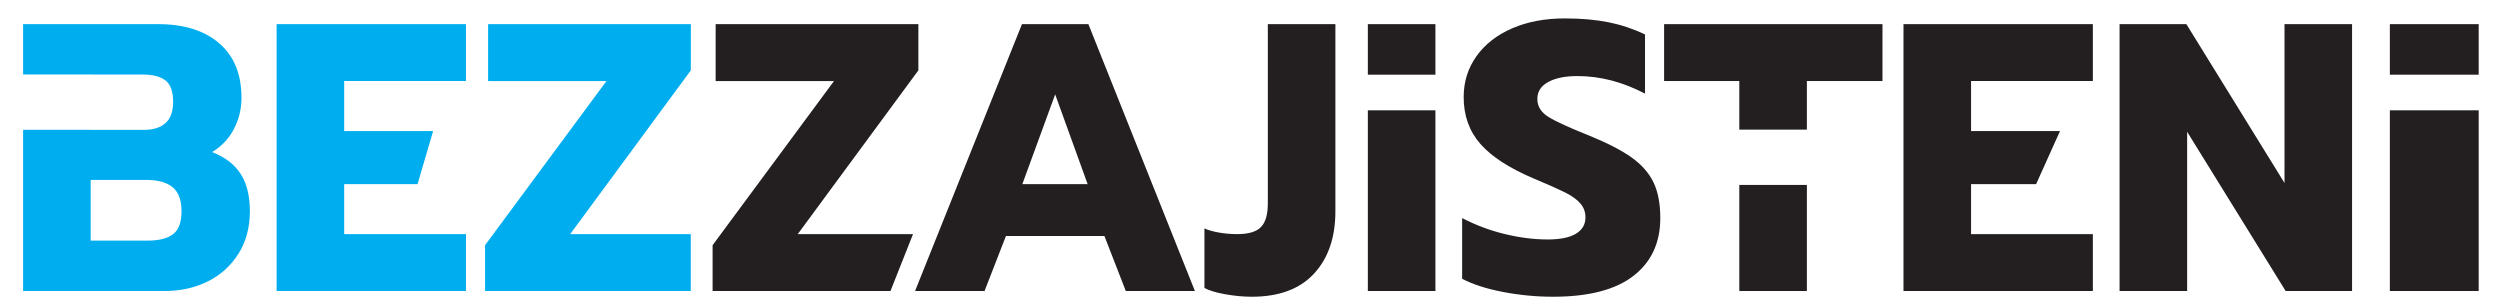
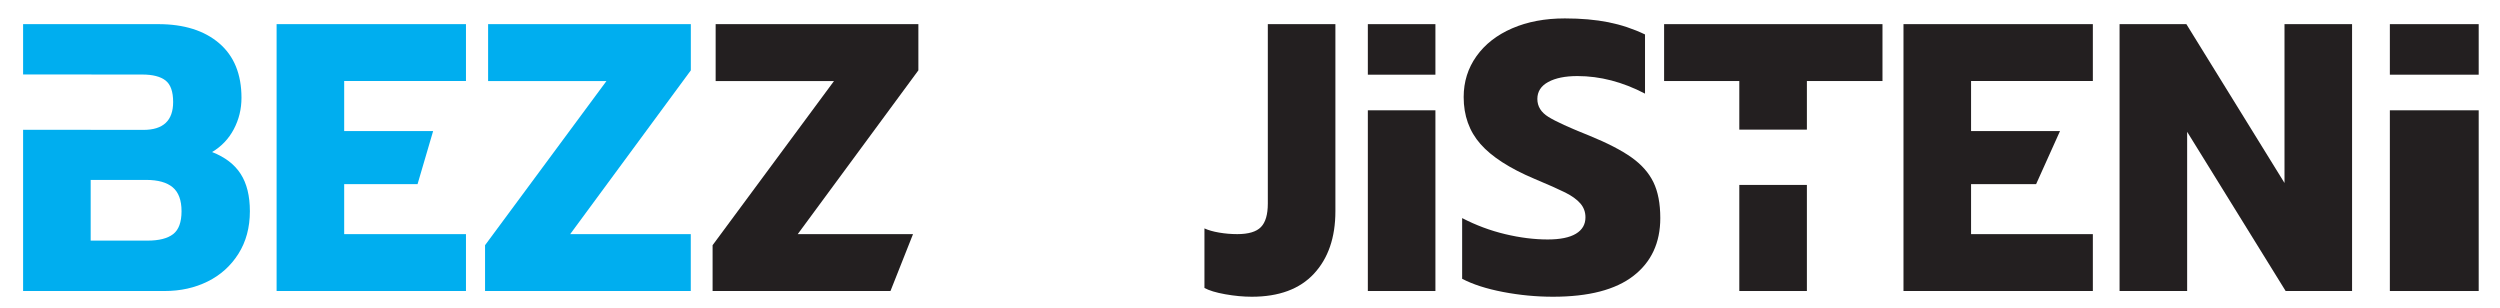
<svg xmlns="http://www.w3.org/2000/svg" viewBox="10.993 39.623 314.313 38.725" version="1.1" style="max-height: 500px" width="314.313" height="38.725">
  <defs>
    <clipPath id="clip_0">
      <path d="M0 118.869H336.524V0H0Z" transform="matrix(1,0,0,-1,0,118.869)" />
    </clipPath>
  </defs>
  <g>
    <path fill="#00aeef" d="M0 0H23.808V-7.152H8.496V-13.44H19.68L17.722-20.112H8.496V-26.4H23.808V-33.552H0Z" transform="matrix(1,0,0,-1,45.769,42.658)" />
    <path fill="#00aeef" d="M0 0 15.264 20.64H.384V27.792H25.872V21.984L10.704 1.392H25.865V-5.76H0Z" transform="matrix(1,0,0,-1,71.976,70.451)" />
    <path fill="#231f20" d="M0 0 15.264 20.64H.384V27.792H25.872V21.984L10.704 1.392H25.198L22.364-5.76H0Z" transform="matrix(1,0,0,-1,100.584,70.451)" />
-     <path fill="#231f20" d="M0 0-4.08 11.28-8.208 0ZM-8.256 20.112H.096L13.488-13.44H4.8L2.112-6.528H-10.272L-12.96-13.44H-21.696Z" transform="matrix(1,0,0,-1,147.735,62.77)" />
    <g clip-path="url(#clip_0)">
      <path fill="#231f20" d="M0 0C-1.168 .208-2.04 .472-2.616 .792V8.28C-2.136 8.056-1.52 7.88-.768 7.752-.017 7.624 .744 7.56 1.512 7.56 2.92 7.56 3.912 7.855 4.488 8.448 5.064 9.04 5.352 10.024 5.352 11.4V33.96H13.848V10.44C13.848 7.144 12.952 4.528 11.16 2.592 9.368 .656 6.76-.312 3.336-.312 2.28-.312 1.168-.208 0 0" transform="matrix(1,0,0,-1,165.038,76.618)" />
      <path fill="#231f20" d="M0 0C-2.08 .4-3.792 .952-5.136 1.656V9.288C-3.408 8.392-1.608 7.72 .264 7.272 2.136 6.824 3.92 6.6 5.616 6.6 7.184 6.6 8.368 6.84 9.168 7.32 9.968 7.8 10.368 8.488 10.368 9.384 10.368 10.056 10.152 10.64 9.72 11.136 9.288 11.632 8.656 12.088 7.824 12.504 6.991 12.919 5.695 13.496 3.937 14.232 .832 15.544-1.424 17-2.832 18.6-4.24 20.2-4.944 22.168-4.944 24.504-4.944 26.424-4.408 28.136-3.336 29.64-2.265 31.144-.768 32.312 1.152 33.144 3.072 33.976 5.28 34.392 7.776 34.392 9.823 34.392 11.647 34.231 13.248 33.912 14.848 33.592 16.384 33.08 17.856 32.376V24.936C15.04 26.408 12.208 27.144 9.36 27.144 7.824 27.144 6.6 26.896 5.688 26.4 4.776 25.904 4.32 25.192 4.32 24.264 4.32 23.335 4.783 22.584 5.712 22.008 6.64 21.432 8.353 20.647 10.848 19.656 13.12 18.728 14.888 17.815 16.152 16.92 17.416 16.024 18.336 14.983 18.912 13.8 19.488 12.616 19.776 11.112 19.776 9.288 19.776 6.184 18.648 3.76 16.392 2.016 14.136 .271 10.768-.6 6.288-.6 4.176-.6 2.08-.399 0 0" transform="matrix(1,0,0,-1,199.957,76.33)" />
      <path fill="#231f20" d="M0 0H23.808V-7.152H8.496V-13.44H19.68L16.676-20.112H8.496V-26.4H23.808V-33.552H0Z" transform="matrix(1,0,0,-1,250.309,42.658)" />
      <path fill="#231f20" d="M0 0H8.399L20.736-19.968V0H29.231V-33.552H20.88L8.496-13.536V-33.552H0Z" transform="matrix(1,0,0,-1,277.476,42.658)" />
      <path fill="#00aeef" d="M0 0C-.704-.544-1.776-.816-3.216-.816H-10.368V6.816H-3.408C-1.904 6.816-.785 6.504-.048 5.88 .688 5.256 1.056 4.256 1.056 2.88 1.056 1.504 .704 .544 0 0M8.496 7.56C7.728 8.76 6.528 9.68 4.896 10.32 6.08 11.023 6.992 11.984 7.632 13.2 8.272 14.416 8.592 15.728 8.592 17.136 8.592 20.112 7.656 22.399 5.784 24 3.912 25.6 1.36 26.4-1.872 26.4H-18.864V20.069H-10.267V20.064H-3.888C-2.576 20.064-1.601 19.816-.96 19.32-.32 18.824 0 17.92 0 16.608 0 14.272-1.248 13.104-3.744 13.104H-10.368V13.116H-18.864V-7.152H-1.056C.928-7.152 2.728-6.752 4.344-5.952 5.959-5.152 7.248-3.992 8.208-2.472 9.168-.952 9.648 .832 9.648 2.88 9.648 4.8 9.264 6.36 8.496 7.56" transform="matrix(1,0,0,-1,32.761,69.058)" />
      <path fill="#231f20" d="M191.461 76.21H182.965V69.856H191.461Z" transform="matrix(1,0,0,-1,0,118.869)" />
      <path fill="#231f20" d="M182.965 42.659H191.461V65.378H182.965Z" transform="matrix(1,0,0,-1,0,118.869)" />
      <path fill="#231f20" d="M322.627 76.21H311.458V69.856H322.627Z" transform="matrix(1,0,0,-1,0,118.869)" />
      <path fill="#231f20" d="M311.458 42.659H322.627V65.378H311.458Z" transform="matrix(1,0,0,-1,0,118.869)" />
      <path fill="#231f20" d="M229.668 42.659H238.164V55.996H229.668Z" transform="matrix(1,0,0,-1,0,118.869)" />
      <path fill="#231f20" d="M0 0V-7.152H9.455V-13.262H17.951V-7.152H27.455V0Z" transform="matrix(1,0,0,-1,220.213,42.658)" />
    </g>
  </g>
</svg>